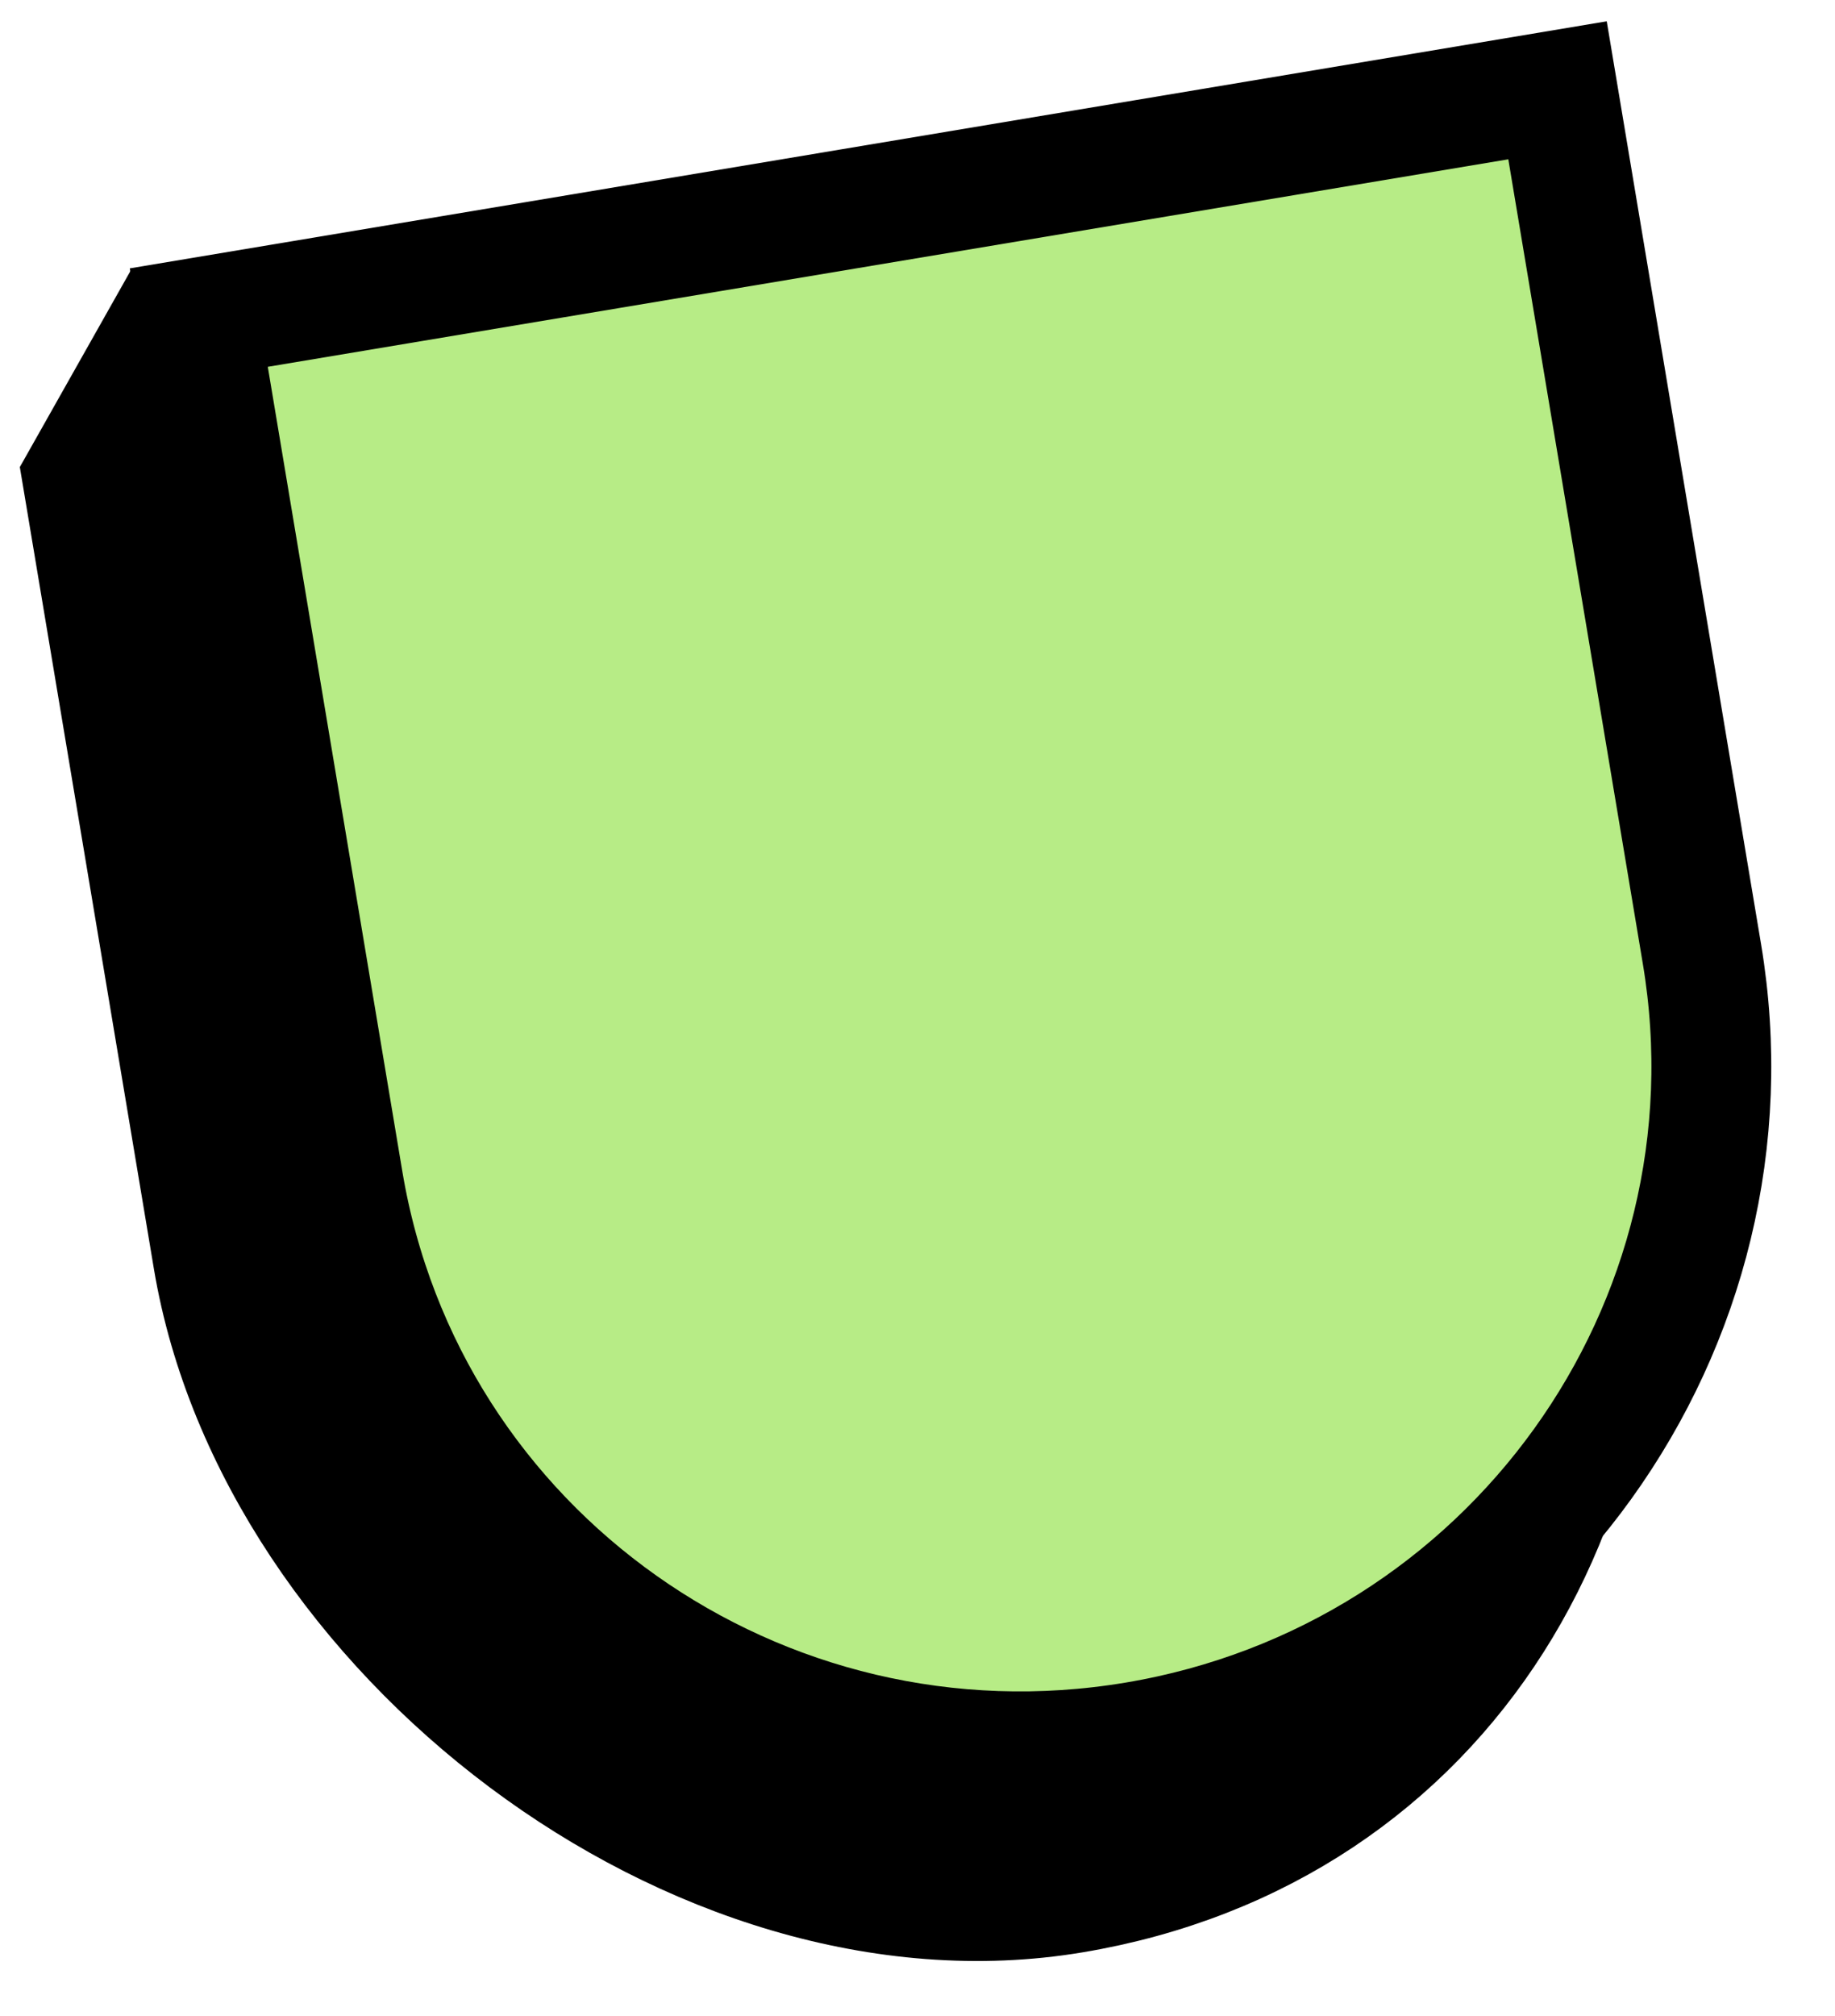
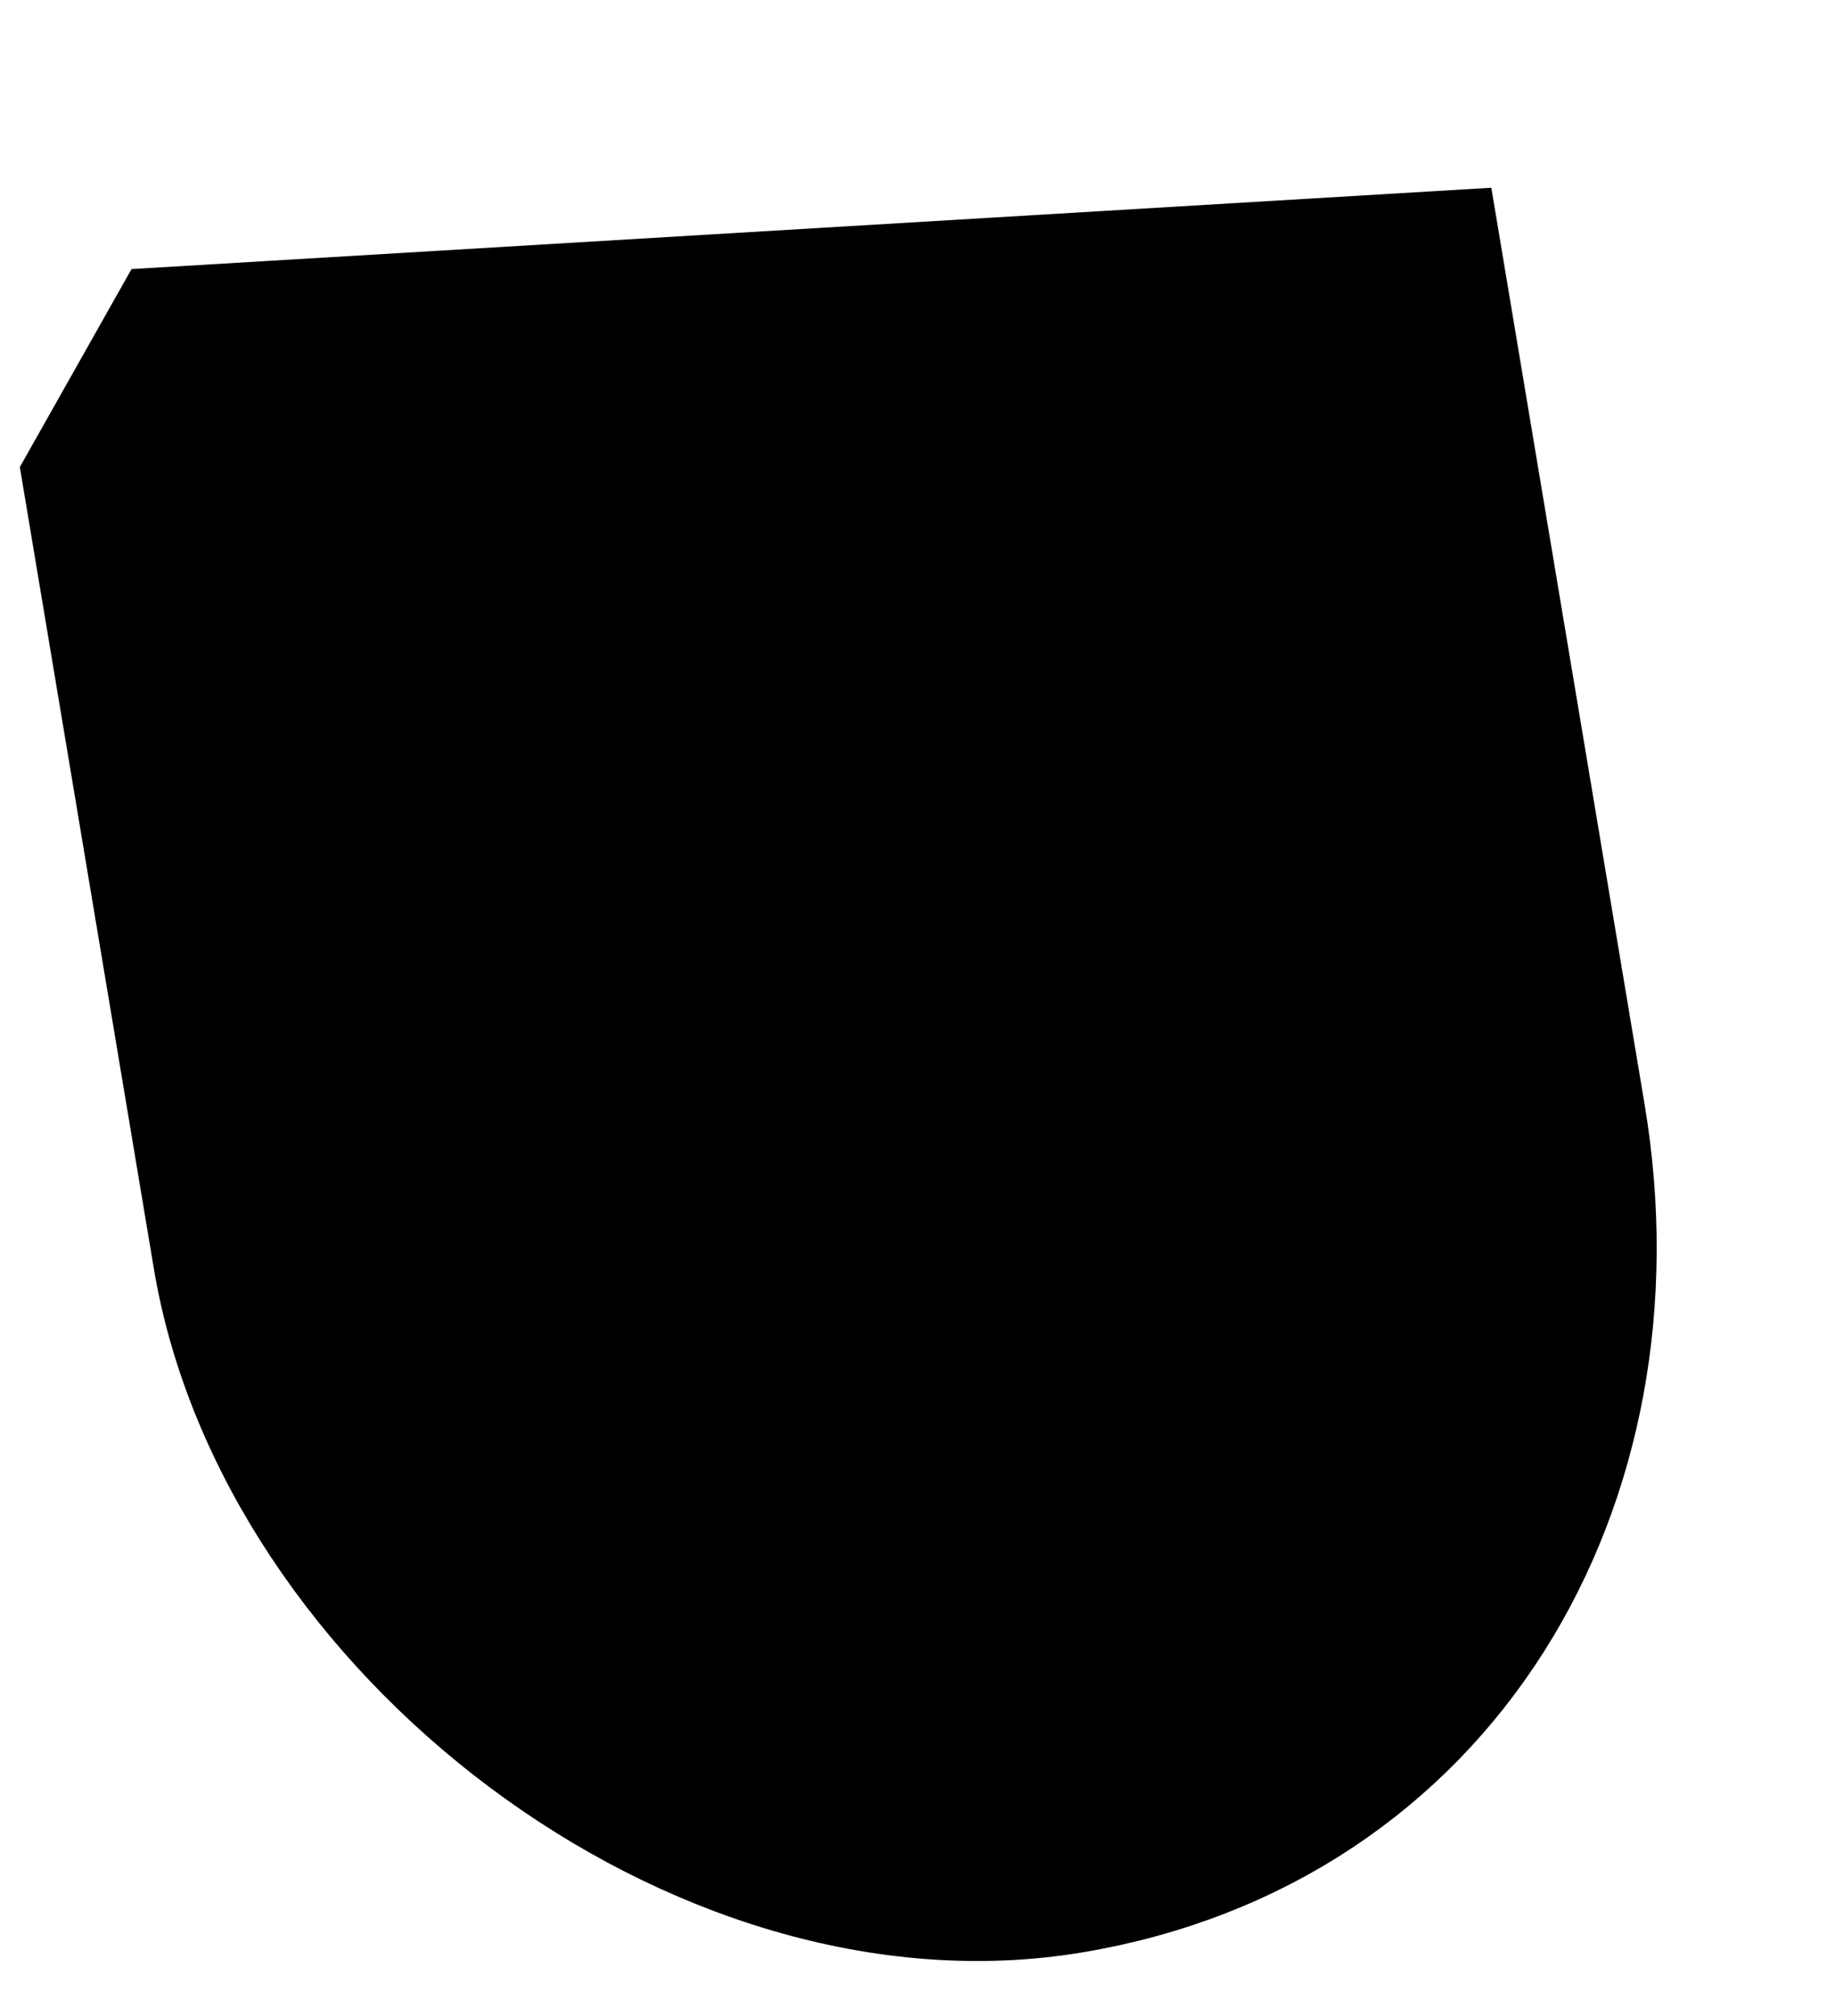
<svg xmlns="http://www.w3.org/2000/svg" fill="none" viewBox="0 0 61 67" height="67" width="61">
  <path stroke-width="3.984" stroke="black" fill="black" d="M52.707 37.041C54.777 49.414 48.127 60.837 35.654 62.923C23.182 65.009 9.15 54.213 7.08 41.84L2.74 15.889L5.574 10.867L47.906 8.335L52.707 37.041Z" clip-rule="evenodd" fill-rule="evenodd" />
-   <path stroke-width="3.984" stroke="black" fill="#B7EC86" d="M56.577 31.706C58.646 44.08 50.213 55.801 37.741 57.887C25.268 59.973 13.48 51.634 11.41 39.261L6.609 10.555L51.776 3.001L56.577 31.706Z" clip-rule="evenodd" fill-rule="evenodd" />
</svg>